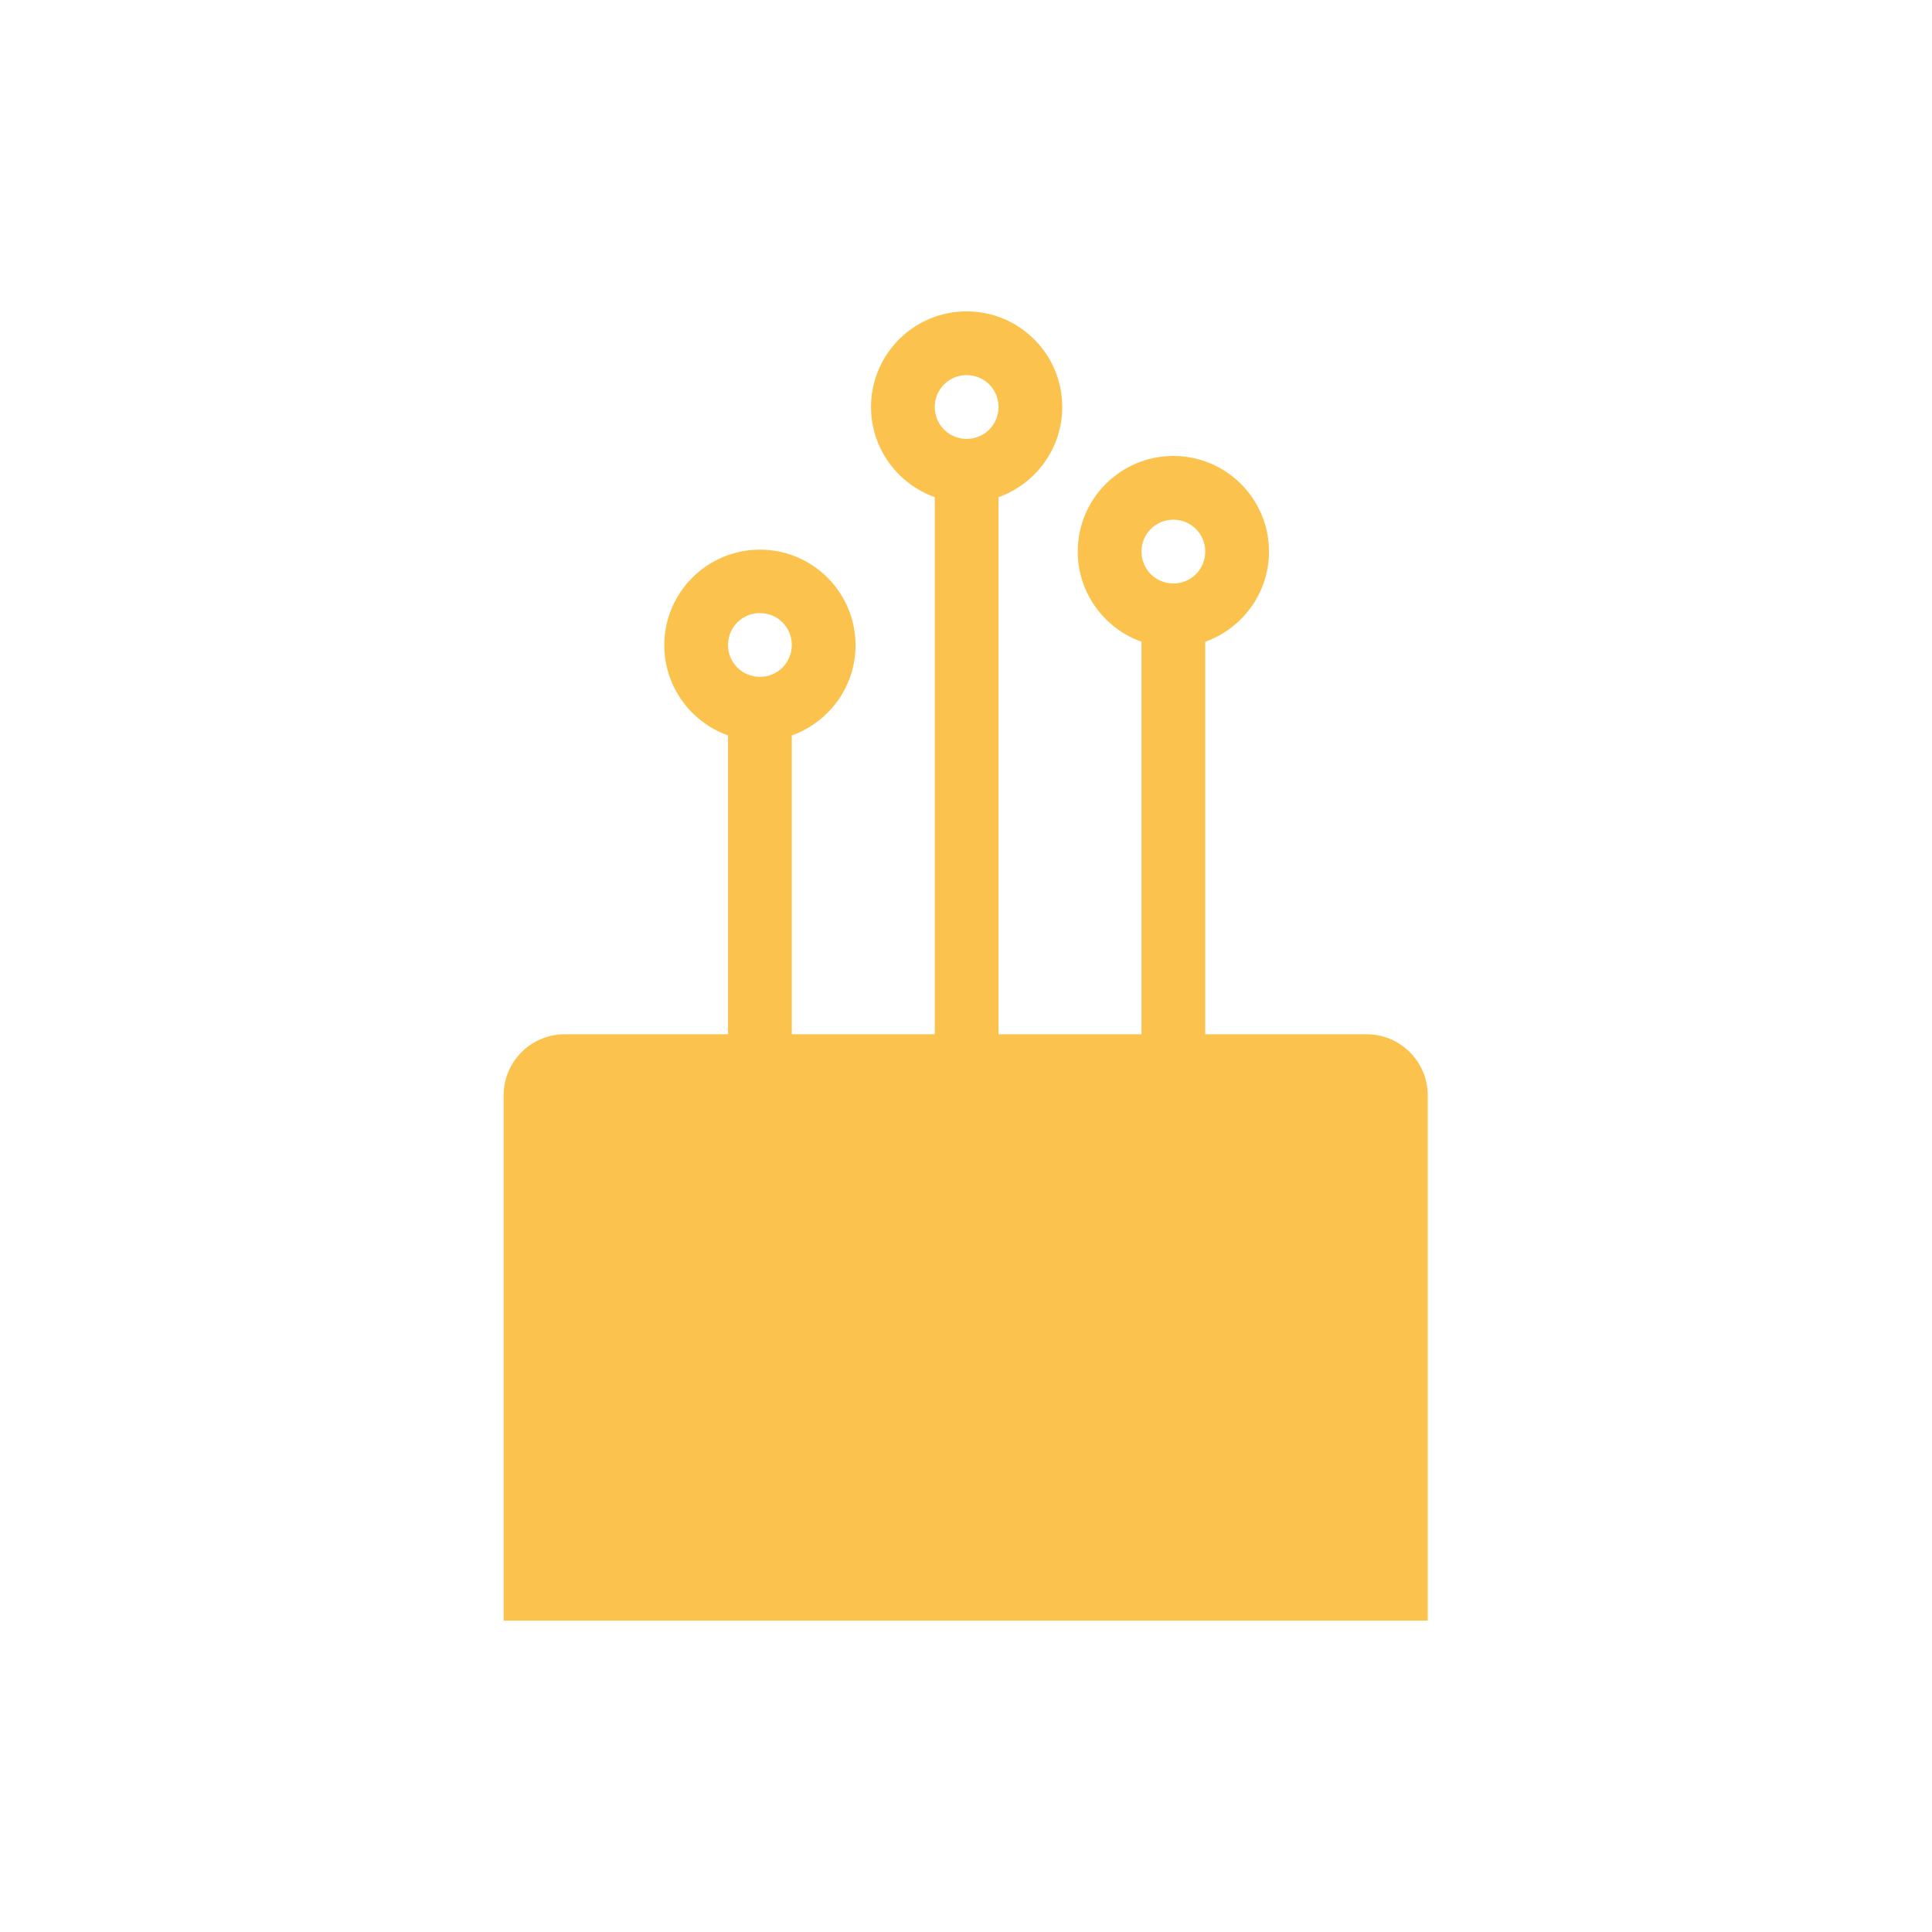
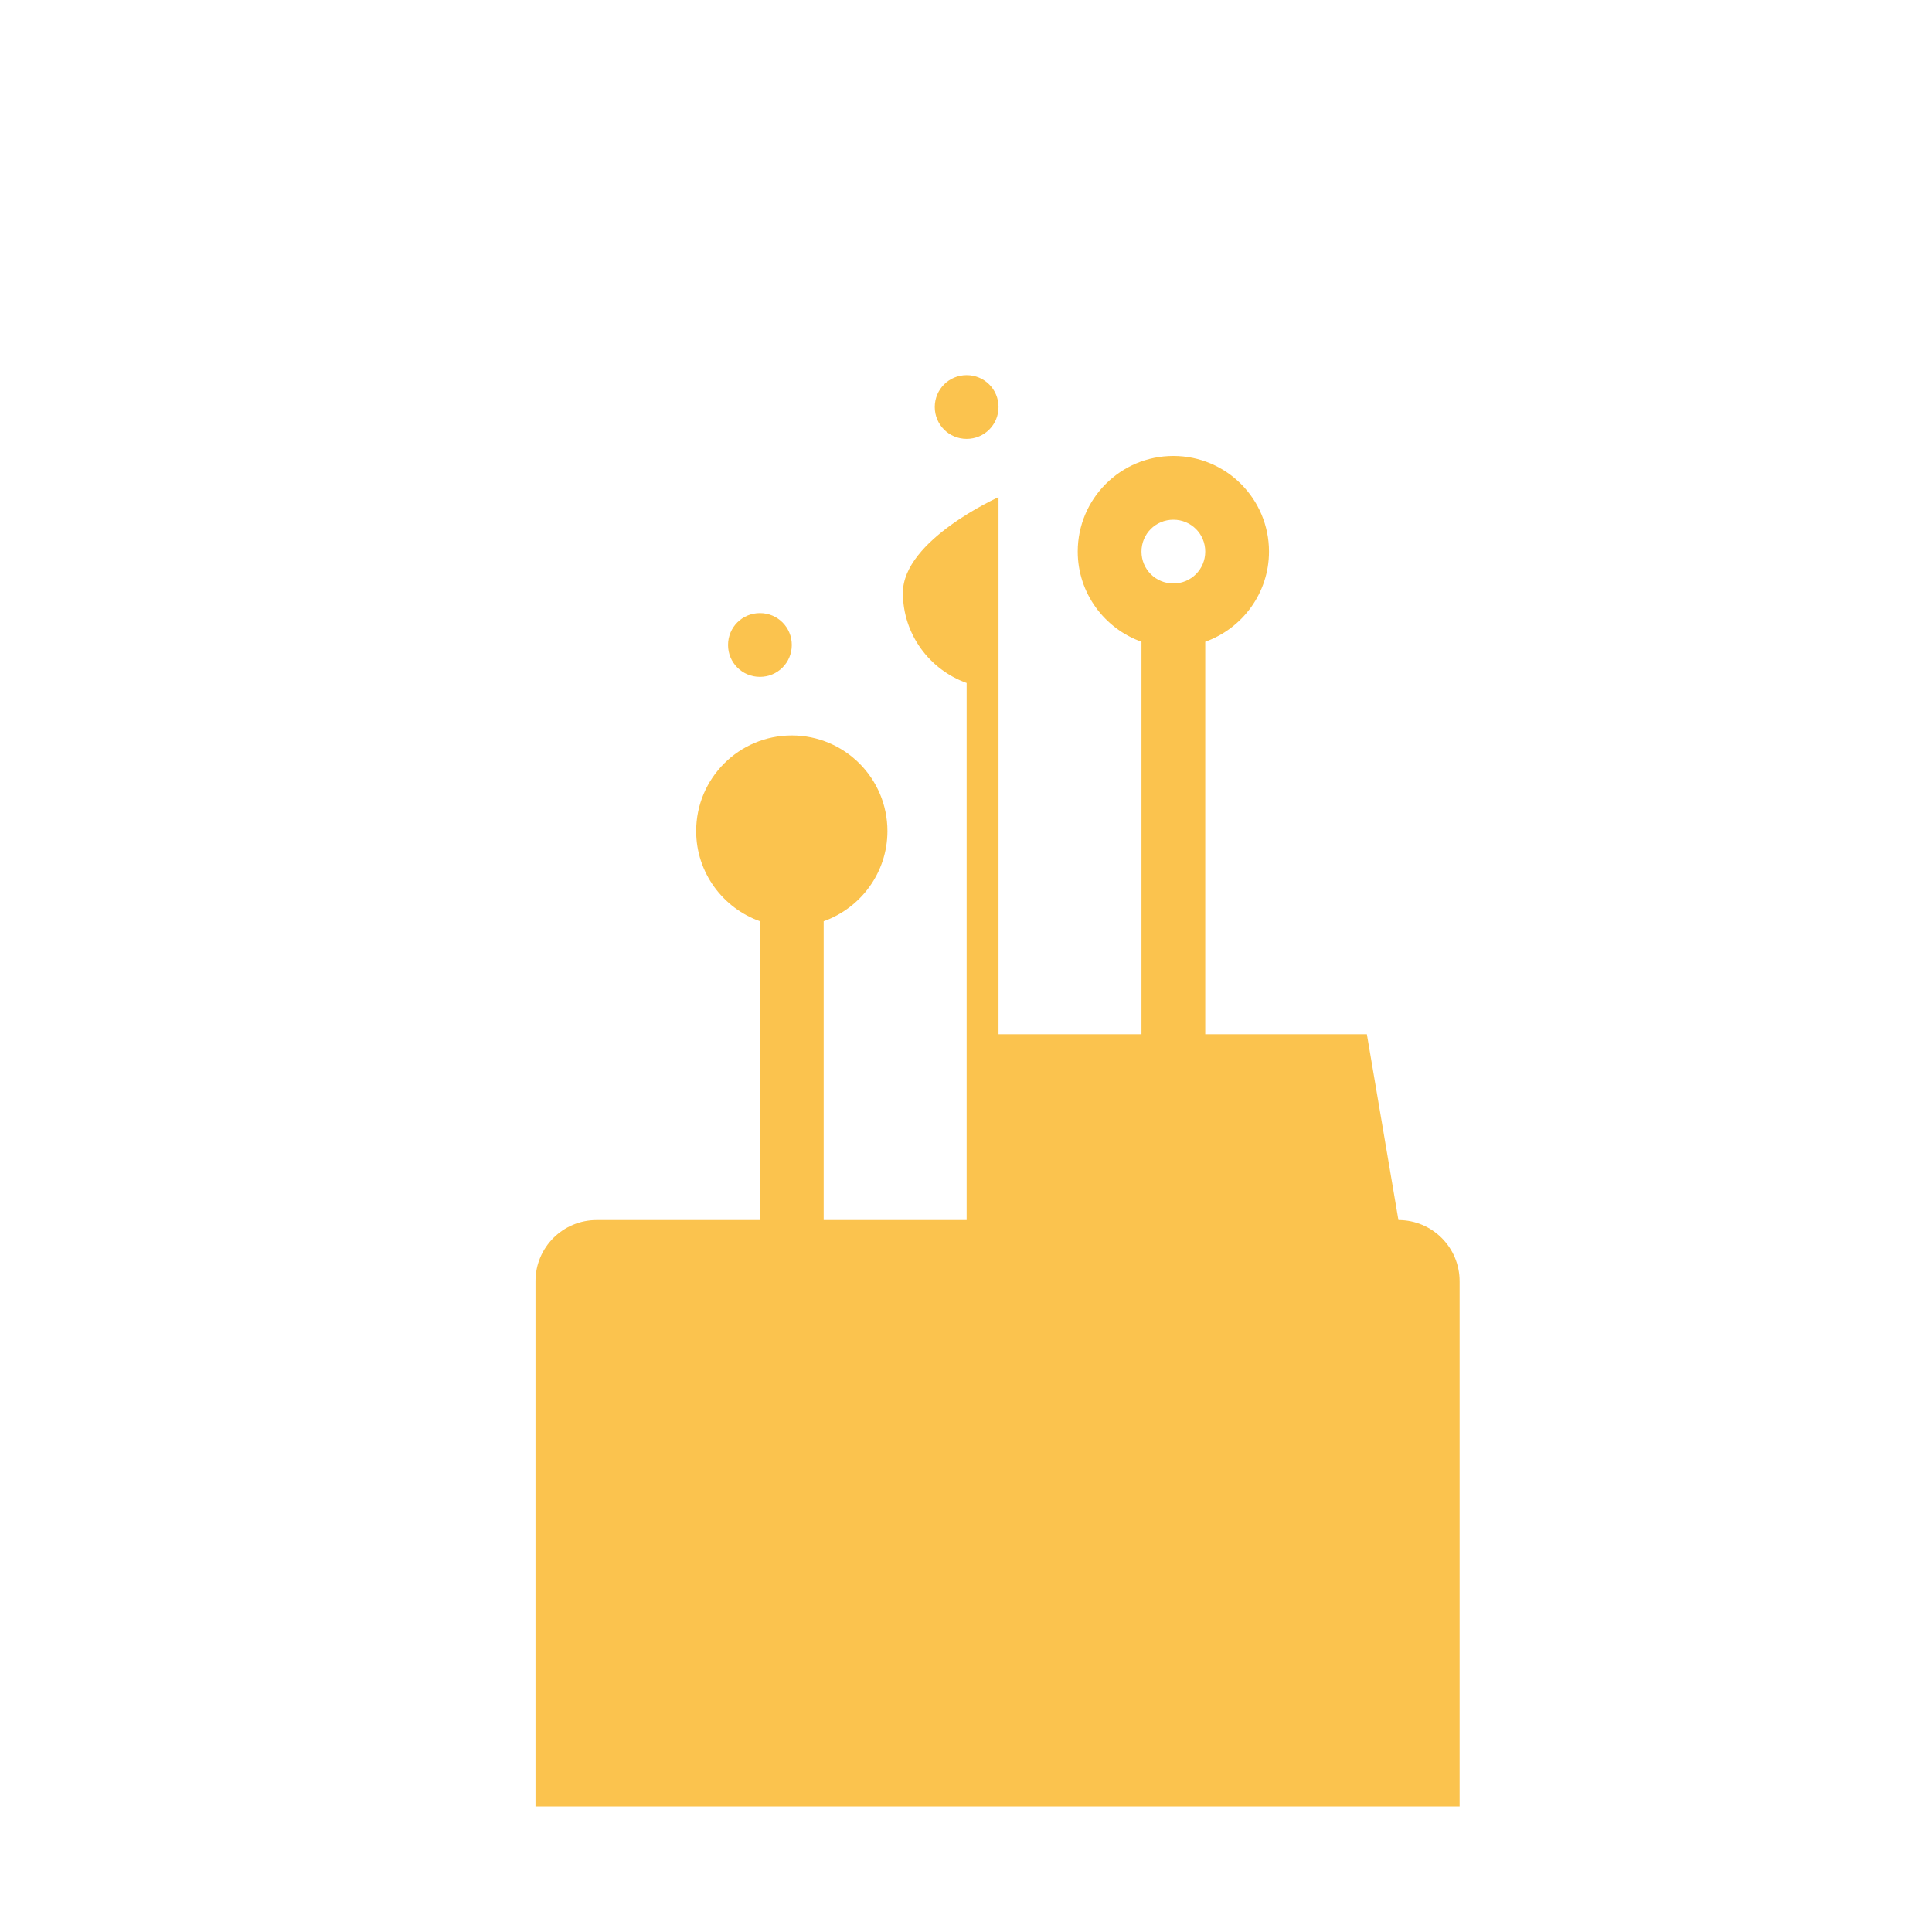
<svg xmlns="http://www.w3.org/2000/svg" id="Lager_1" data-name="Lager 1" viewBox="0 0 60 60">
  <defs>
    <style>
      .cls-1 {
        fill: #fbc34e;
      }
    </style>
  </defs>
-   <path class="cls-1" d="m42.45,32.12h-5.02v-12.19c1.15-.41,1.98-1.51,1.98-2.8,0-1.64-1.33-2.97-2.97-2.97s-2.97,1.33-2.97,2.97c0,1.29.83,2.39,1.98,2.8v12.19h-4.44V15.44c1.15-.41,1.98-1.51,1.98-2.8,0-1.64-1.33-2.97-2.97-2.97s-2.97,1.33-2.97,2.97c0,1.29.83,2.39,1.98,2.8v16.68h-4.44v-9.28c1.15-.41,1.98-1.51,1.98-2.8,0-1.64-1.33-2.97-2.97-2.97s-2.97,1.33-2.97,2.97c0,1.29.83,2.39,1.98,2.8v9.28h-5.07c-1.05,0-1.9.85-1.9,1.9v16.31h28.7v-16.31c0-1.05-.85-1.9-1.9-1.9Zm-6.01-15.98c.55,0,.99.44.99.99s-.44.99-.99.99-.99-.44-.99-.99.44-.99.99-.99Zm-6.42-4.49c.55,0,.99.44.99.99s-.44.99-.99.99-.99-.44-.99-.99.44-.99.99-.99Zm-6.42,7.39c.55,0,.99.44.99.99s-.44.99-.99.99-.99-.44-.99-.99.44-.99.99-.99Z" />
+   <path class="cls-1" d="m42.45,32.12h-5.02v-12.19c1.15-.41,1.98-1.51,1.98-2.8,0-1.64-1.33-2.97-2.97-2.97s-2.97,1.33-2.97,2.97c0,1.29.83,2.39,1.98,2.8v12.19h-4.44V15.44s-2.97,1.33-2.97,2.97c0,1.29.83,2.39,1.98,2.8v16.68h-4.44v-9.28c1.15-.41,1.98-1.51,1.98-2.8,0-1.64-1.33-2.97-2.97-2.97s-2.97,1.33-2.97,2.97c0,1.29.83,2.39,1.98,2.8v9.28h-5.07c-1.05,0-1.9.85-1.9,1.9v16.31h28.7v-16.31c0-1.05-.85-1.9-1.9-1.9Zm-6.01-15.98c.55,0,.99.44.99.99s-.44.99-.99.99-.99-.44-.99-.99.44-.99.99-.99Zm-6.42-4.49c.55,0,.99.44.99.99s-.44.99-.99.99-.99-.44-.99-.99.44-.99.99-.99Zm-6.42,7.39c.55,0,.99.44.99.99s-.44.99-.99.99-.99-.44-.99-.99.44-.99.99-.99Z" />
</svg>